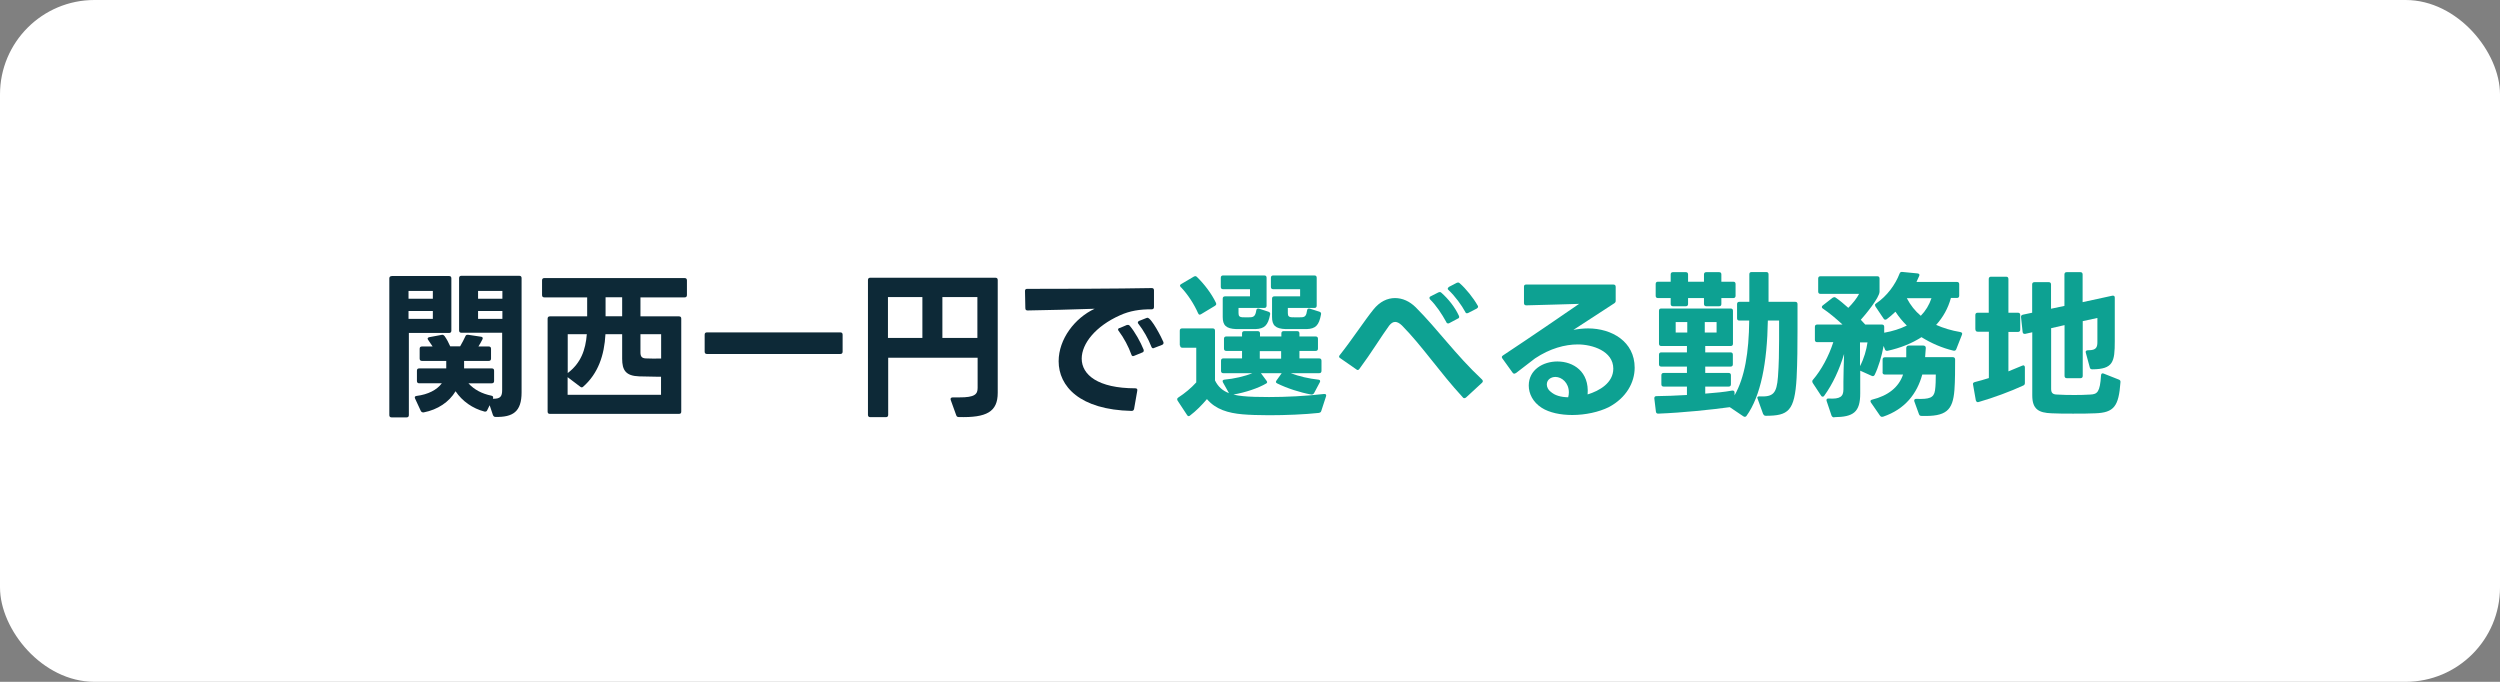
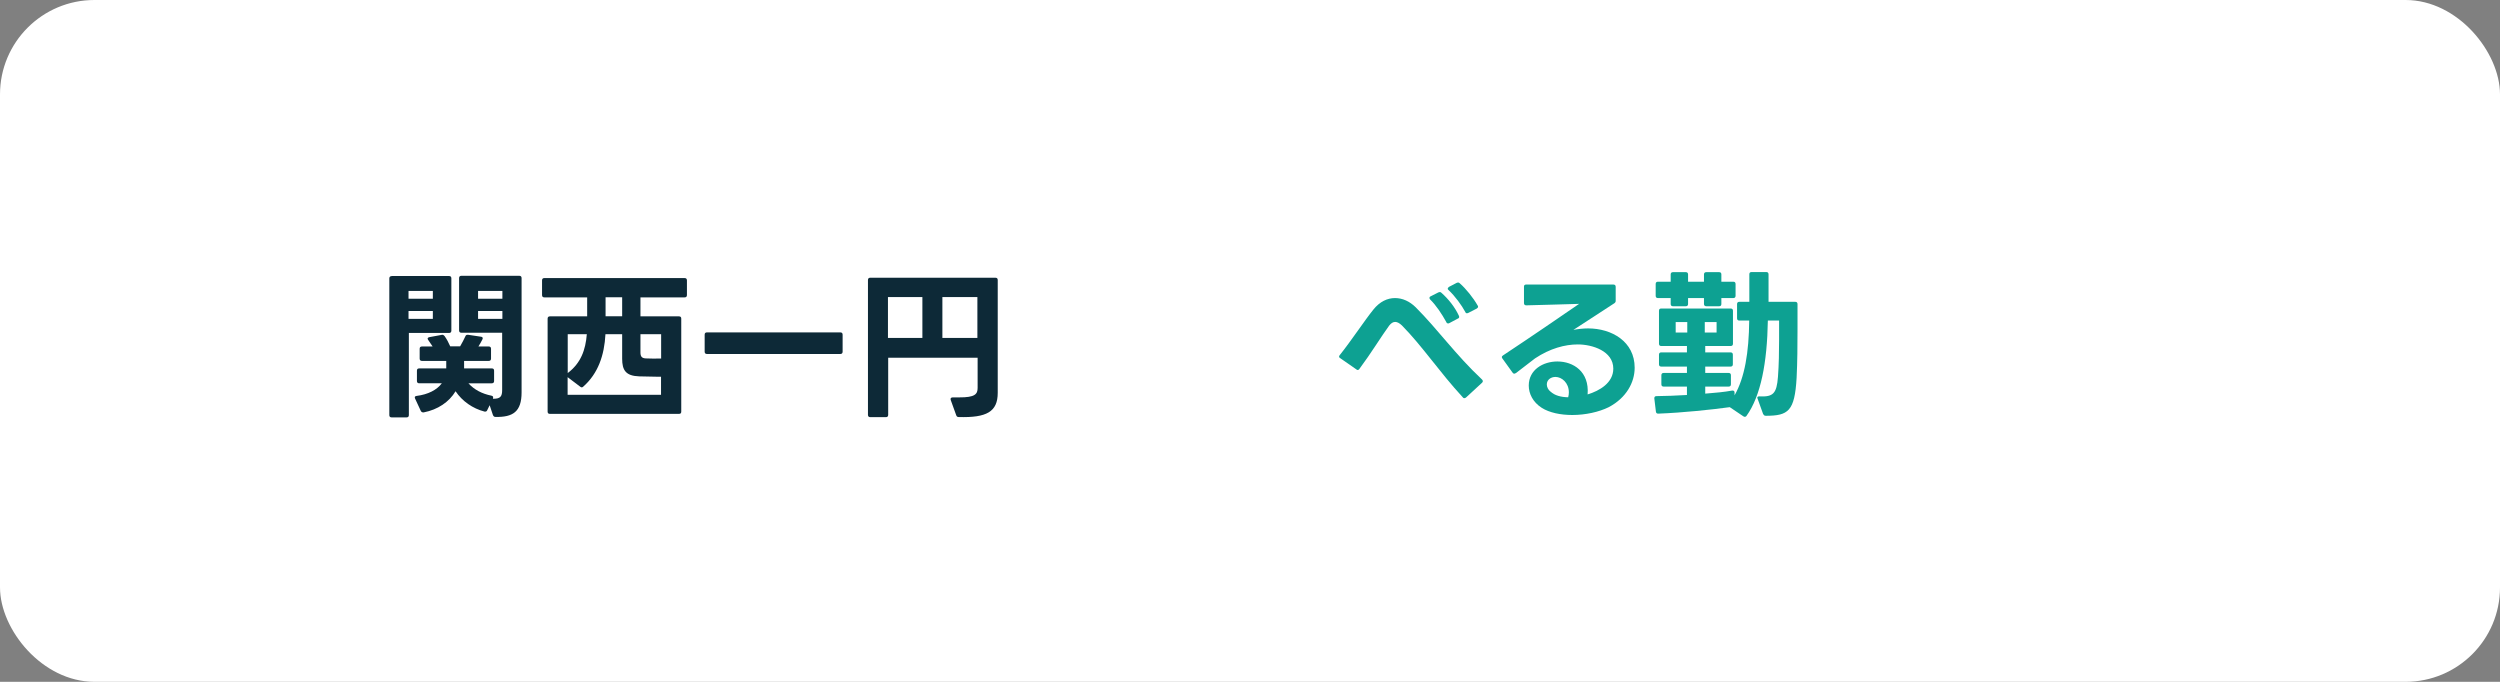
<svg xmlns="http://www.w3.org/2000/svg" id="_レイヤー_2" viewBox="0 0 220 60">
  <rect x="0" y="0" width="220" height="60" fill="#808080" stroke="none" />
  <defs>
    <style>.cls-1{fill:#0da192;}.cls-2{fill:#fff;}.cls-3{fill:#0d2937;}</style>
  </defs>
  <g id="site">
    <g id="top">
      <g id="top_1">
        <g id="sec1">
          <g id="reason">
            <rect class="cls-2" width="220" height="60" rx="8.31" ry="8.31" />
            <path class="cls-3" d="M34.46,24.29h5.06c.13,0,.2.07.2.2v4.61c0,.13-.07.2-.2.2h-3.54v7.23c0,.13-.07.2-.2.2h-1.32c-.13,0-.2-.07-.2-.2v-12.03c0-.13.07-.2.2-.2ZM38.09,25.6h-2.14v.69h2.14v-.69ZM38.09,27.37h-2.14v.69h2.14v-.69ZM43.38,36.53l-.29-.87-.21.43c-.04.11-.13.15-.24.13-1.04-.27-1.96-.91-2.55-1.79-.57.95-1.57,1.62-2.8,1.86h-.06c-.08,0-.15-.04-.2-.13l-.5-1.08s-.03-.07-.03-.1c0-.08.06-.13.17-.14,1.01-.13,1.78-.53,2.21-1.11h-1.99c-.13,0-.2-.07-.2-.2v-.91c0-.14.07-.2.2-.2h2.38v-.66s-2.14,0-2.14,0c-.13,0-.2-.07-.2-.2v-.87c0-.13.07-.2.2-.2h.94l-.38-.56s-.06-.08-.06-.13c0-.06.06-.11.15-.13l1.08-.2s.04-.01.06-.01c.08,0,.14.04.2.11.2.28.36.59.5.91h.87c.18-.31.34-.62.46-.88.04-.11.11-.15.24-.14l1.13.17c.15.01.2.11.13.24-.1.2-.22.42-.35.62h.91c.13,0,.2.07.2.2v.87c0,.13-.07.2-.2.2h-2.17v.66s2.44,0,2.44,0c.13,0,.2.06.2.2v.91c0,.13-.07.2-.2.2h-2.06c.52.57,1.2.92,2.03,1.09.13.03.18.11.13.24v.03c.66.01.81-.2.81-.78v-5.03h-3.59c-.13,0-.2-.07-.2-.2v-4.61c0-.13.07-.2.2-.2h5.1c.13,0,.2.07.2.2v10.06c0,1.71-.77,2.19-2.3,2.16-.11,0-.18-.06-.22-.17ZM44.21,25.6h-2.14v.69h2.14v-.69ZM44.21,27.37h-2.14v.69h2.14v-.69Z" />
            <path class="cls-3" d="M47.7,25.97v-1.3c0-.13.07-.2.2-.2h12.35c.13,0,.2.07.2.2v1.3c0,.13-.07.2-.2.2h-3.89v1.67h3.39c.14,0,.2.07.2.2v8.18c0,.14-.06.2-.2.2h-11.36c-.13,0-.2-.06-.2-.2v-8.18c0-.13.07-.2.2-.2h3.28v-1.67h-3.77c-.13,0-.2-.07-.2-.2ZM58.18,33.15h-.46l-1.47-.03c-1.19-.04-1.5-.55-1.5-1.55v-2.16h-1.47c-.1,1.85-.64,3.45-1.95,4.61-.04.04-.08.07-.14.07-.04,0-.08-.03-.13-.06l-1.11-.84v1.55h8.22v-1.6ZM51.64,29.41h-1.68v3.42c1.16-.88,1.57-2.04,1.68-3.42ZM54.75,26.16h-1.46v1.67h1.46v-1.67ZM56.82,31.54c.39.01.9.03,1.36.01v-2.14h-1.82v1.61c0,.36.13.5.46.52Z" />
            <path class="cls-3" d="M62.21,29.25h11.74c.13,0,.2.07.2.2v1.5c0,.13-.07.2-.2.2h-11.74c-.13,0-.2-.07-.2-.2v-1.5c0-.13.07-.2.2-.2Z" />
            <path class="cls-3" d="M77.95,36.71h-1.37c-.13,0-.2-.07-.2-.2v-11.87c0-.13.07-.2.2-.2h11.02c.13,0,.2.07.2.2v9.93c0,1.67-.98,2.2-3.43,2.13-.11,0-.18-.04-.22-.15l-.49-1.36s-.01-.06-.01-.08c0-.08.07-.14.2-.14h.56c1.39.01,1.62-.29,1.62-.83v-2.66h-7.87v5.03c0,.13-.07.2-.2.2ZM78.14,26.14v3.6h3.03v-3.6h-3.03ZM82.93,26.14v3.6h3.08v-3.6h-3.08Z" />
-             <path class="cls-3" d="M90.38,25.42c2.91,0,7.94-.01,10.97-.07.13,0,.2.06.2.2v1.47c0,.13-.07.2-.2.2-1.02-.01-1.93.13-2.8.53-2.13.95-3.36,2.48-3.36,3.81,0,1.42,1.43,2.61,4.71,2.61.14,0,.21.07.18.21l-.28,1.6c-.03.13-.1.18-.22.18-4.57-.1-6.42-2.17-6.42-4.37,0-1.96,1.43-3.81,3.17-4.62-1.88.06-4.2.13-5.9.15-.13,0-.2-.06-.2-.2l-.03-1.5v-.03c0-.11.07-.17.18-.17ZM98.53,28.87l.63-.27s.07-.01.11-.01c.06,0,.11.03.15.08.45.53.95,1.43,1.22,2.1.01.03.01.06.01.08,0,.08-.04.14-.13.17l-.71.29s-.07.03-.1.03c-.07,0-.13-.06-.15-.14-.25-.7-.66-1.47-1.11-2.07-.04-.04-.06-.08-.06-.13,0-.06.04-.11.13-.14ZM101.49,30.65c-.07,0-.13-.04-.17-.14-.25-.66-.71-1.47-1.13-2-.04-.04-.06-.08-.06-.13,0-.06.04-.11.11-.14l.63-.25s.07-.03.1-.03c.36,0,1.27,1.79,1.41,2.14.01.03.01.06.01.08,0,.07-.04.13-.13.17l-.7.27s-.06.03-.08.03Z" />
-             <path class="cls-1" d="M103.82,30.39v-1.29c0-.13.07-.2.2-.2h2.7c.13,0,.2.07.2.2v4.38c.27.55.66.9,1.23,1.12l-.53-.95s-.03-.07-.03-.11c0-.07.04-.11.15-.13.87-.08,1.79-.29,2.47-.57h-2.56c-.13,0-.2-.07-.2-.2v-.9c0-.13.07-.2.2-.2h1.65v-.66h-1.39c-.13,0-.2-.07-.2-.2v-.87c0-.13.07-.2.2-.2h1.39v-.27c0-.13.07-.2.2-.2h1.18c.13,0,.2.07.2.2v.27h1.88v-.27c0-.13.07-.2.2-.2h1.19c.13,0,.2.07.2.2v.27h1.43c.13,0,.2.07.2.2v.87c0,.13-.07.2-.2.2h-1.43v.66h1.74c.13,0,.2.07.2.2v.9c0,.13-.07.2-.2.2h-2.51c.73.28,1.61.48,2.44.57.11.01.15.06.15.13,0,.04,0,.07-.03.11l-.5.94c-.06.1-.14.14-.25.13-.99-.18-2.13-.55-3-.98-.07-.03-.11-.08-.11-.14,0-.04.03-.08.06-.13l.45-.63h-1.83l.49.66c.04.06.06.1.06.13,0,.04-.03.08-.07.11-.71.42-1.85.8-2.9.98.25.07.55.11.85.14.57.06,1.37.08,2.28.08,1.46,0,3.21-.08,4.85-.27h.03c.14,0,.18.08.14.21l-.42,1.29c-.03.11-.11.15-.25.17-1.2.13-2.87.2-4.33.2-.92,0-1.77-.03-2.34-.08-1.27-.11-2.37-.43-3.14-1.34-.42.5-.97,1.06-1.48,1.44-.04.04-.08.06-.13.06-.06,0-.1-.03-.14-.1l-.83-1.26s-.04-.08-.04-.13c0-.06.03-.11.1-.15.56-.36,1.15-.85,1.58-1.33v-3.05h-1.22c-.13,0-.2-.07-.2-.2ZM103.91,25.28s-.07-.1-.07-.14c0-.06.03-.1.1-.14l1.12-.66s.08-.04.13-.04.1.03.14.07c.64.62,1.29,1.47,1.67,2.27.01.03.03.07.03.1,0,.07-.04.13-.11.17l-1.23.74s-.08.04-.11.04c-.07,0-.11-.04-.15-.13-.34-.78-.9-1.65-1.5-2.28ZM109.39,27.92c.22.01.46.01.64,0,.32-.01.45-.15.52-.59.01-.14.11-.21.24-.17l.83.27c.11.04.18.11.15.24-.18.97-.5,1.26-1.29,1.29h-1.68c-.91-.03-1.2-.34-1.2-1.06v-1.62c0-.13.07-.2.2-.2h2.2v-.63h-2.37c-.13,0-.2-.07-.2-.2v-.81c0-.13.07-.2.2-.2h3.63c.13,0,.2.07.2.2v2.46c0,.13-.07.2-.2.2h-2.27v.45c0,.27.08.36.41.38ZM110.86,30.9v.66h1.88v-.66h-1.88ZM113.73,27.92c.24.01.6.01.8,0,.32-.01.43-.15.49-.59.01-.14.11-.21.24-.17l.85.27c.11.04.17.11.14.24-.18.97-.48,1.26-1.26,1.29h-1.85c-.91-.03-1.2-.34-1.2-1.06v-1.62c0-.13.07-.2.2-.2h2.27v-.63h-2.37c-.13,0-.2-.07-.2-.2v-.81c0-.13.07-.2.2-.2h3.63c.13,0,.2.07.2.2v2.46c0,.13-.07.2-.2.2h-2.34v.45c0,.27.08.36.41.38Z" />
            <path class="cls-1" d="M117.89,31.26c1.06-1.33,2.2-3.07,2.97-4.02.56-.7,1.23-1.01,1.9-1.01s1.29.29,1.82.81c1.95,1.95,3.52,4.19,5.84,6.36.04.04.07.1.07.14,0,.06-.03.1-.07.14l-1.41,1.3c-.06.04-.1.06-.14.06-.06,0-.1-.01-.14-.07-2.1-2.28-3.53-4.47-5.36-6.33-.21-.2-.41-.31-.59-.31-.2,0-.36.11-.53.32-.69.94-1.57,2.4-2.62,3.81-.04.07-.1.1-.15.1-.04,0-.08-.01-.13-.06l-1.41-.98c-.07-.04-.1-.08-.1-.14,0-.04.01-.08.06-.13ZM127.43,28.46c-.07,0-.13-.03-.15-.11-.41-.74-.9-1.48-1.43-2-.04-.04-.06-.1-.06-.14s.03-.1.1-.13l.69-.35s.08-.03.11-.03c.06,0,.11.01.15.06.62.55,1.19,1.26,1.54,2.02.01.03.03.07.03.1,0,.07-.04.13-.11.15l-.77.41s-.07.03-.1.03ZM127.5,25.25l.69-.36s.08-.03.13-.03.1.03.14.07c.55.48,1.19,1.28,1.57,1.95.03.03.04.07.04.1,0,.07-.04.13-.11.17l-.76.39s-.07.03-.1.03c-.07,0-.13-.04-.15-.11-.32-.6-.9-1.39-1.47-1.93-.06-.04-.08-.08-.08-.14,0-.04.04-.1.11-.13Z" />
            <path class="cls-1" d="M133.27,32.89c-.06,0-.11-.03-.15-.08l-.9-1.25s-.06-.08-.06-.13c0-.06.04-.11.1-.15,2.7-1.79,4.76-3.21,6.7-4.54-1.55.04-3.18.1-4.65.13-.13,0-.2-.07-.2-.2v-1.43c-.01-.13.06-.2.18-.2h7.69c.13,0,.2.07.2.2v1.2c.01.11-.03.18-.11.24l-3.61,2.35c.43-.08.87-.13,1.29-.13,2.09,0,4.1,1.16,4.1,3.46,0,1.29-.73,2.65-2.28,3.47-.87.43-2.06.69-3.21.69-1.02,0-2.02-.2-2.7-.64-.76-.49-1.13-1.23-1.13-1.95,0-1.39,1.26-2.12,2.52-2.12,1.39,0,2.82.88,2.66,2.9,1.05-.32,2.26-1.02,2.26-2.27,0-1.55-1.85-2.13-3.12-2.13-1.13,0-2.45.35-3.77,1.23l-1.65,1.27c-.06.04-.1.06-.14.06ZM136.45,34.46c.35.34.92.49,1.55.5.04-.15.06-.29.06-.43,0-.84-.62-1.36-1.18-1.36-.39,0-.76.24-.76.66,0,.22.11.46.32.63Z" />
            <path class="cls-1" d="M155.16,36.45l-.49-1.36s-.03-.06-.03-.08c0-.08.07-.14.2-.13,1.19.06,1.51-.24,1.62-1.72.08-1.04.1-2.21.1-3.28v-1.67h-.99c-.06,3.7-.62,6.64-1.88,8.39-.04.06-.1.08-.14.08s-.08-.01-.13-.04l-1.2-.81c-1.61.22-4.15.49-6.29.57h-.01c-.13,0-.18-.06-.2-.17l-.14-1.16v-.03c0-.11.06-.18.18-.18.74-.01,1.74-.04,2.69-.1v-.74h-2.05c-.13,0-.2-.07-.2-.2v-.8c0-.13.07-.2.2-.2h2.05v-.56h-2.26c-.13,0-.2-.07-.2-.2v-.85c0-.13.07-.2.2-.2h2.26v-.56h-2.26c-.13,0-.2-.07-.2-.2v-2.9c0-.14.07-.2.2-.2h6.11c.12,0,.2.06.2.2v2.9c0,.13-.07.2-.2.2h-2.24v.56h2.23c.13,0,.2.07.2.2v.85c0,.13-.07.2-.2.2h-2.23v.56h2.06c.13,0,.2.07.2.2v.8c0,.13-.07.2-.2.2h-2.06v.62c.88-.07,1.67-.14,2.37-.27h.04c.11,0,.17.06.17.18v.24c.9-1.58,1.26-3.78,1.29-6.58h-.87c-.13,0-.2-.07-.2-.2v-1.25c0-.13.07-.2.2-.2h.88v-2.42c0-.13.06-.2.2-.2h1.29c.13,0,.2.07.2.2v2.42h2.35c.13,0,.2.07.2.2v2.2c0,1.44-.01,2.89-.08,4.3-.17,2.94-.74,3.32-2.69,3.33-.13,0-.2-.04-.24-.15ZM145.9,24.79h1.12v-.64c0-.13.07-.2.2-.2h1.13c.13,0,.2.07.2.2v.64h1.4v-.64c0-.13.07-.2.2-.2h1.13c.14,0,.2.07.2.2v.64h1.05c.13,0,.2.07.2.2v1.04c0,.13-.07.2-.2.2h-1.05v.52c0,.13-.06.2-.2.2h-1.13c-.12,0-.2-.07-.2-.2v-.52h-1.4v.52c0,.13-.07.2-.2.2h-1.13c-.13,0-.2-.07-.2-.2v-.52h-1.12c-.13,0-.2-.07-.2-.2v-1.04c0-.13.07-.2.2-.2ZM148.48,28.34h-1.02v.92h1.02v-.92ZM151.06,28.34h-1.04v.92h1.04v-.92Z" />
-             <path class="cls-1" d="M161.41,36.73c-.11,0-.2-.06-.24-.17l-.43-1.28s-.01-.06-.01-.07c0-.1.07-.15.2-.14,1.01.06,1.29-.17,1.29-.8v-.66c0-.55.03-1.55.06-2.46-.41,1.36-.99,2.63-1.75,3.68-.04.06-.08.08-.14.08-.04,0-.1-.03-.14-.1l-.73-1.11s-.04-.08-.04-.13c0-.06.01-.11.06-.15.73-.85,1.39-2.06,1.79-3.31h-1.42c-.13,0-.2-.07-.2-.2v-1.15c0-.13.07-.2.2-.2h2.23c-.56-.52-1.18-1.04-1.72-1.4-.07-.04-.1-.1-.1-.14,0-.06.03-.1.08-.14l.86-.67s.1-.06.15-.06c.04,0,.08.01.13.04.35.24.73.56,1.11.9.39-.39.76-.85.95-1.23h-3.4c-.13,0-.2-.07-.2-.2v-1.15c0-.13.07-.2.2-.2h5c.13,0,.2.07.2.2v1.15c.01.52-1.29,2.09-1.65,2.48l.39.42h1.47c.13,0,.2.07.2.2v.52c.73-.13,1.4-.34,1.99-.63-.39-.38-.71-.78-1-1.22-.25.24-.5.46-.77.66-.04.03-.08.04-.13.04-.06,0-.11-.03-.15-.1l-.71-1.06s-.04-.08-.04-.13c0-.06.03-.1.1-.14.95-.64,1.69-1.65,2.06-2.62.04-.11.12-.17.24-.15l1.34.13c.14.01.21.1.15.22l-.24.53h3.56c.13,0,.2.07.2.2v1.01c0,.13-.07.2-.2.2h-.53c-.25.92-.7,1.71-1.3,2.37.63.28,1.35.5,2.13.63.14.03.2.11.14.24l-.5,1.27c-.04.11-.13.15-.24.13-1.01-.24-1.97-.66-2.82-1.19-.85.55-1.85.95-2.98,1.2h-.06c-.08.01-.15-.04-.18-.14l-.11-.29c-.17.91-.46,1.88-.79,2.55-.06.11-.15.14-.27.08l-1-.45v2c0,1.67-.62,2.07-2.27,2.09ZM164.34,30.13h-.66v2.09c.35-.66.57-1.44.66-2.09ZM165.67,32.76v-1.12c0-.13.07-.2.2-.2h1.88v-.83c.01-.13.1-.2.22-.2h1.3c.13.01.2.08.2.21l-.06.81h2.44c.12,0,.2.07.2.2,0,.76,0,1.93-.06,2.69-.14,1.81-.73,2.35-2.9,2.28-.11,0-.18-.04-.22-.15l-.41-1.13s-.01-.06-.01-.08c0-.08.06-.14.18-.14,1.15.04,1.55-.08,1.65-.74.06-.36.07-1.02.07-1.4h-1.19c-.46,1.68-1.51,3.05-3.45,3.71-.03.01-.07.01-.1.01-.07,0-.12-.03-.17-.1l-.8-1.16s-.04-.08-.04-.11c0-.07.04-.11.14-.14,1.42-.35,2.35-1.09,2.73-2.21h-1.61c-.12,0-.2-.07-.2-.2ZM169.03,27.79c.42-.43.74-.95.94-1.55h-2.17c.32.62.73,1.13,1.23,1.55Z" />
-             <path class="cls-1" d="M173.83,29.01v-1.29c0-.13.07-.2.2-.2h.98v-2.97c0-.13.07-.2.2-.2h1.33c.13,0,.2.07.2.2v2.97h.84c.13,0,.2.07.2.2v1.29c0,.13-.07.2-.2.2h-.84v3.47l1.21-.5s.07-.03.1-.03c.08,0,.14.07.14.18v1.37c0,.11-.04.18-.13.22-1.12.52-2.63,1.08-3.95,1.46-.03.01-.04.01-.07.01-.08,0-.14-.07-.17-.17l-.24-1.37s-.01-.04-.01-.06c0-.1.07-.14.17-.17.41-.1.81-.22,1.23-.35v-4.08h-.98c-.13,0-.2-.07-.2-.2ZM177.99,29.2l-.14-1.29v-.04c0-.1.06-.15.17-.18l.81-.17v-2.49c0-.13.07-.2.2-.2h1.26c.13,0,.2.07.2.2v2.14l1.18-.25v-2.77c0-.13.07-.2.2-.2h1.2c.13,0,.2.07.2.2v2.44s2.62-.57,2.62-.57h.06c.1,0,.15.06.15.18v3.82c0,1.82-.13,2.47-1.98,2.48-.13,0-.2-.06-.22-.17l-.35-1.29s-.01-.04-.01-.07c0-.14.15-.15.27-.15.64,0,.76-.25.76-.71v-2.13l-1.29.28v4.82c0,.13-.07.2-.2.2h-1.2c-.13,0-.2-.07-.2-.2v-4.47l-1.18.27v5.34c0,.36.14.49.52.5.46.03.98.04,1.53.04.46,0,.95-.01,1.41-.04.6-.03.84-.21.93-1.68.01-.15.08-.22.22-.17l1.34.53c.11.04.17.11.15.24-.15,2.12-.57,2.67-2.21,2.73-.57.03-1.28.03-1.96.03s-1.35,0-1.88-.03c-1.15-.04-1.71-.36-1.71-1.57v-5.56l-.62.14h-.06c-.1,0-.15-.06-.17-.17Z" />
          </g>
        </g>
      </g>
    </g>
  </g>
</svg>